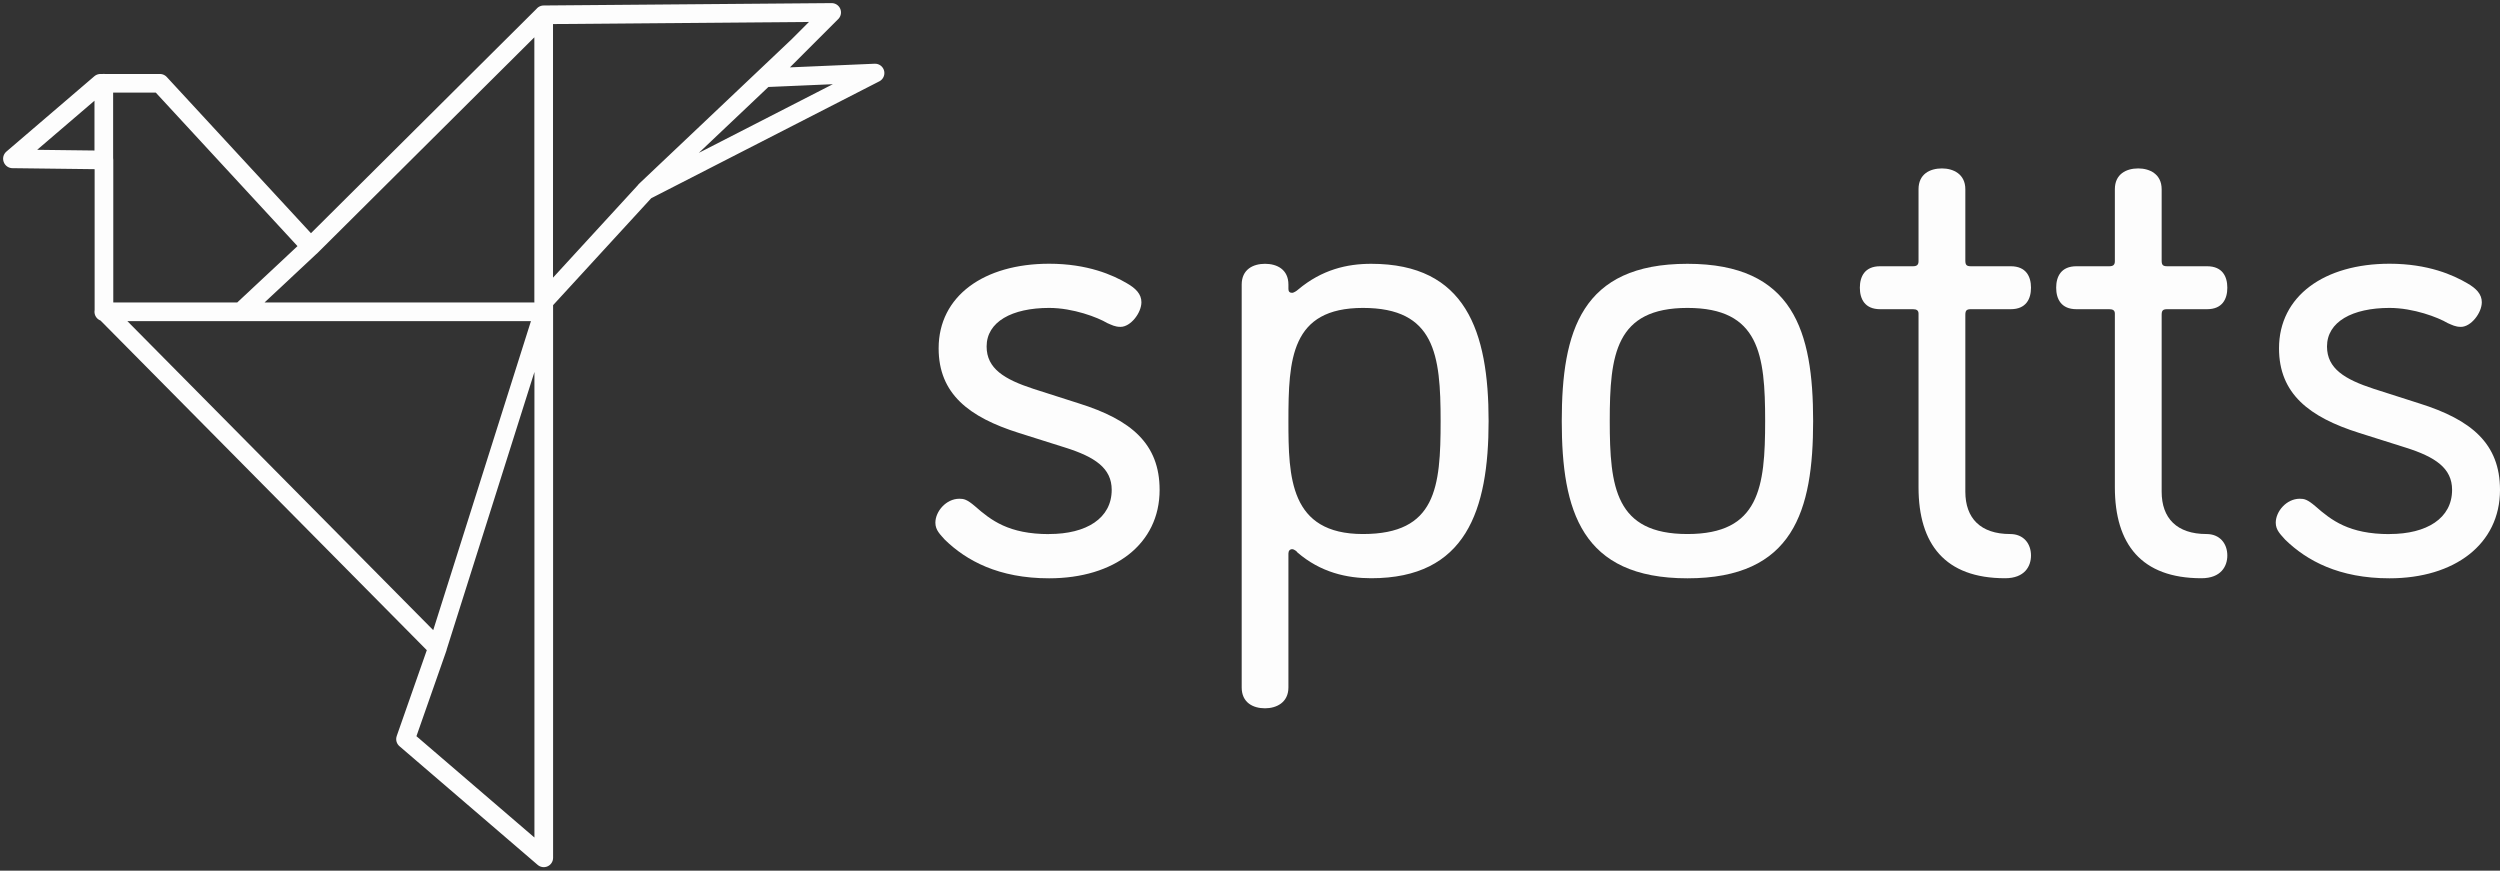
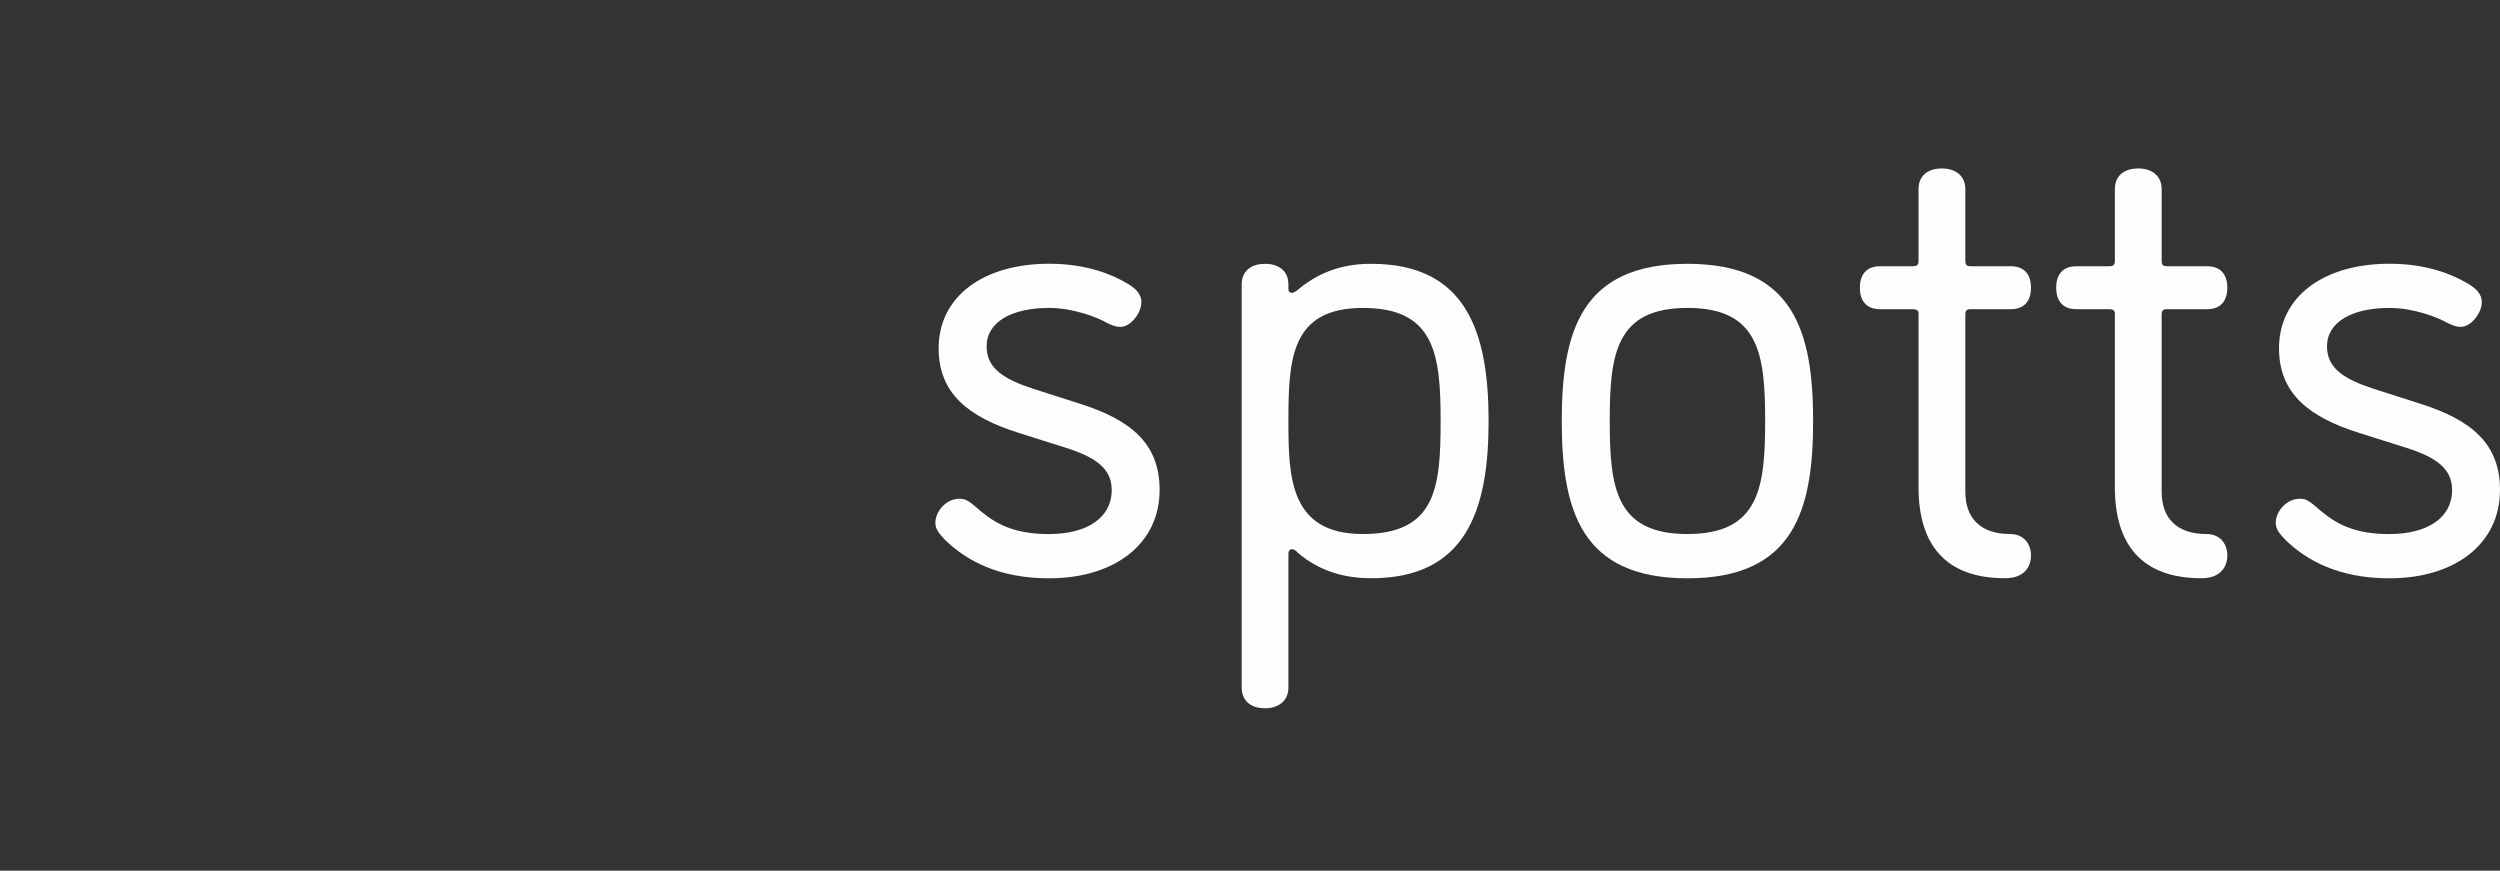
<svg xmlns="http://www.w3.org/2000/svg" width="201" height="70" viewBox="0 0 201 70" fill="none">
  <rect x="0" y="0" width="201" height="70" fill="#333333" stroke="none" />
  <g id="Group 1">
-     <path id="Vector" d="M43.712 24.238V1.191M64.059 3.801L51.888 15.327M8.346 12.849V6.691M24.972 19.83L19.37 25.068M8.346 25.068H43.712L35.172 52.074M1 12.759L8.077 6.697H12.855L24.978 19.83L43.718 1.191L66.866 1L61.617 6.249L70.354 5.873L51.894 15.333L43.718 24.243V68.969L32.604 59.425L35.178 52.08L8.358 24.984V12.861L1.006 12.771L1 12.759Z" stroke="#FDFDFD" stroke-width="1.5" stroke-linecap="round" stroke-linejoin="round" />
    <g id="Group">
      <path id="Vector_2" d="M84.353 42.936C87.351 42.936 89.381 41.67 89.381 39.383C89.381 37.657 88.062 36.743 85.625 35.979L81.916 34.808C77.903 33.542 75.466 31.661 75.466 28.006C75.466 23.79 79.121 21.204 84.353 21.204C87.452 21.204 89.483 22.117 90.6 22.774C91.31 23.18 91.77 23.64 91.77 24.297C91.77 25.157 90.904 26.28 90.092 26.28C89.638 26.28 89.381 26.125 89.023 25.975C88.265 25.521 86.282 24.757 84.353 24.757C81.355 24.757 79.324 25.874 79.324 27.857C79.324 29.636 80.746 30.496 83.081 31.261L86.736 32.431C90.952 33.751 93.233 35.68 93.233 39.389C93.233 43.754 89.579 46.496 84.347 46.496C80.286 46.496 77.694 45.074 75.968 43.396C75.616 42.99 75.204 42.638 75.204 42.028C75.204 41.115 76.07 40.099 77.133 40.099C77.491 40.099 77.742 40.147 78.399 40.709C79.671 41.825 81.092 42.942 84.341 42.942L84.353 42.936Z" fill="#FDFDFD" />
      <path id="Vector_3" d="M119.684 33.847C119.684 41.055 117.856 46.49 110.242 46.49C108.313 46.49 106.181 46.036 104.3 44.405C104.3 44.358 104.049 44.154 103.894 44.154C103.691 44.154 103.589 44.304 103.589 44.507V55.269C103.589 56.487 102.622 56.947 101.708 56.947C100.74 56.947 99.832 56.487 99.832 55.269V22.882C99.832 21.663 100.746 21.21 101.708 21.21C102.669 21.21 103.589 21.663 103.589 22.882V23.24C103.589 23.443 103.691 23.545 103.894 23.545C103.995 23.545 104.252 23.395 104.353 23.294C106.282 21.669 108.313 21.21 110.242 21.21C117.856 21.21 119.684 26.644 119.684 33.853V33.847ZM115.826 33.847C115.826 28.514 115.372 24.757 109.579 24.757C103.786 24.757 103.589 28.872 103.589 33.847C103.589 38.367 103.691 42.936 109.579 42.936C115.468 42.936 115.826 39.18 115.826 33.847Z" fill="#FDFDFD" />
      <path id="Vector_4" d="M135.671 21.21C144.199 21.21 145.776 26.644 145.776 33.853C145.776 41.061 144.205 46.496 135.671 46.496C127.137 46.496 125.566 41.061 125.566 33.853C125.566 26.644 127.137 21.21 135.671 21.21ZM135.671 42.936C141.458 42.936 141.918 39.18 141.918 33.847C141.918 28.514 141.458 24.757 135.671 24.757C129.884 24.757 129.424 28.514 129.424 33.847C129.424 39.18 129.884 42.936 135.671 42.936Z" fill="#FDFDFD" />
      <path id="Vector_5" d="M161.208 46.49C156.382 46.49 154.25 43.748 154.25 39.18V25.217C154.25 24.96 154.101 24.859 153.797 24.859H151.157C149.939 24.859 149.532 24.046 149.532 23.133C149.532 22.219 149.939 21.407 151.157 21.407H153.797C154.101 21.407 154.25 21.305 154.25 21.001V15.214C154.25 13.995 155.164 13.541 156.132 13.541C157.045 13.541 158.013 13.995 158.013 15.214V20.953C158.013 21.305 158.114 21.407 158.467 21.407H161.668C162.886 21.407 163.292 22.219 163.292 23.133C163.292 24.046 162.886 24.859 161.668 24.859H158.467C158.114 24.859 158.013 24.96 158.013 25.318V39.532C158.013 41.664 159.231 42.936 161.62 42.936C162.689 42.936 163.292 43.701 163.292 44.662C163.292 45.528 162.785 46.49 161.214 46.49H161.208Z" fill="#FDFDFD" />
      <path id="Vector_6" d="M176.992 46.49C172.167 46.49 170.035 43.748 170.035 39.18V25.217C170.035 24.96 169.886 24.859 169.581 24.859H166.941C165.723 24.859 165.317 24.046 165.317 23.133C165.317 22.219 165.723 21.407 166.941 21.407H169.581C169.886 21.407 170.035 21.305 170.035 21.001V15.214C170.035 13.995 170.949 13.541 171.916 13.541C172.83 13.541 173.797 13.995 173.797 15.214V20.953C173.797 21.305 173.899 21.407 174.251 21.407H177.452C178.671 21.407 179.077 22.219 179.077 23.133C179.077 24.046 178.671 24.859 177.452 24.859H174.251C173.899 24.859 173.797 24.96 173.797 25.318V39.532C173.797 41.664 175.016 42.936 177.404 42.936C178.473 42.936 179.077 43.701 179.077 44.662C179.077 45.528 178.569 46.49 176.998 46.49H176.992Z" fill="#FDFDFD" />
      <path id="Vector_7" d="M192.12 42.936C195.118 42.936 197.148 41.67 197.148 39.383C197.148 37.657 195.828 36.743 193.392 35.979L189.683 34.808C185.67 33.542 183.233 31.661 183.233 28.006C183.233 23.79 186.888 21.204 192.12 21.204C195.219 21.204 197.25 22.117 198.367 22.774C199.077 23.18 199.537 23.64 199.537 24.297C199.537 25.157 198.671 26.28 197.859 26.28C197.405 26.28 197.148 26.125 196.79 25.975C196.031 25.521 194.049 24.757 192.12 24.757C189.122 24.757 187.091 25.874 187.091 27.857C187.091 29.636 188.513 30.496 190.848 31.261L194.503 32.431C198.719 33.751 201 35.68 201 39.389C201 43.754 197.345 46.496 192.114 46.496C188.053 46.496 185.461 45.074 183.735 43.396C183.383 42.99 182.97 42.638 182.97 42.028C182.97 41.115 183.836 40.099 184.899 40.099C185.258 40.099 185.509 40.147 186.166 40.709C187.438 41.825 188.859 42.942 192.108 42.942L192.12 42.936Z" fill="#FDFDFD" />
    </g>
  </g>
</svg>